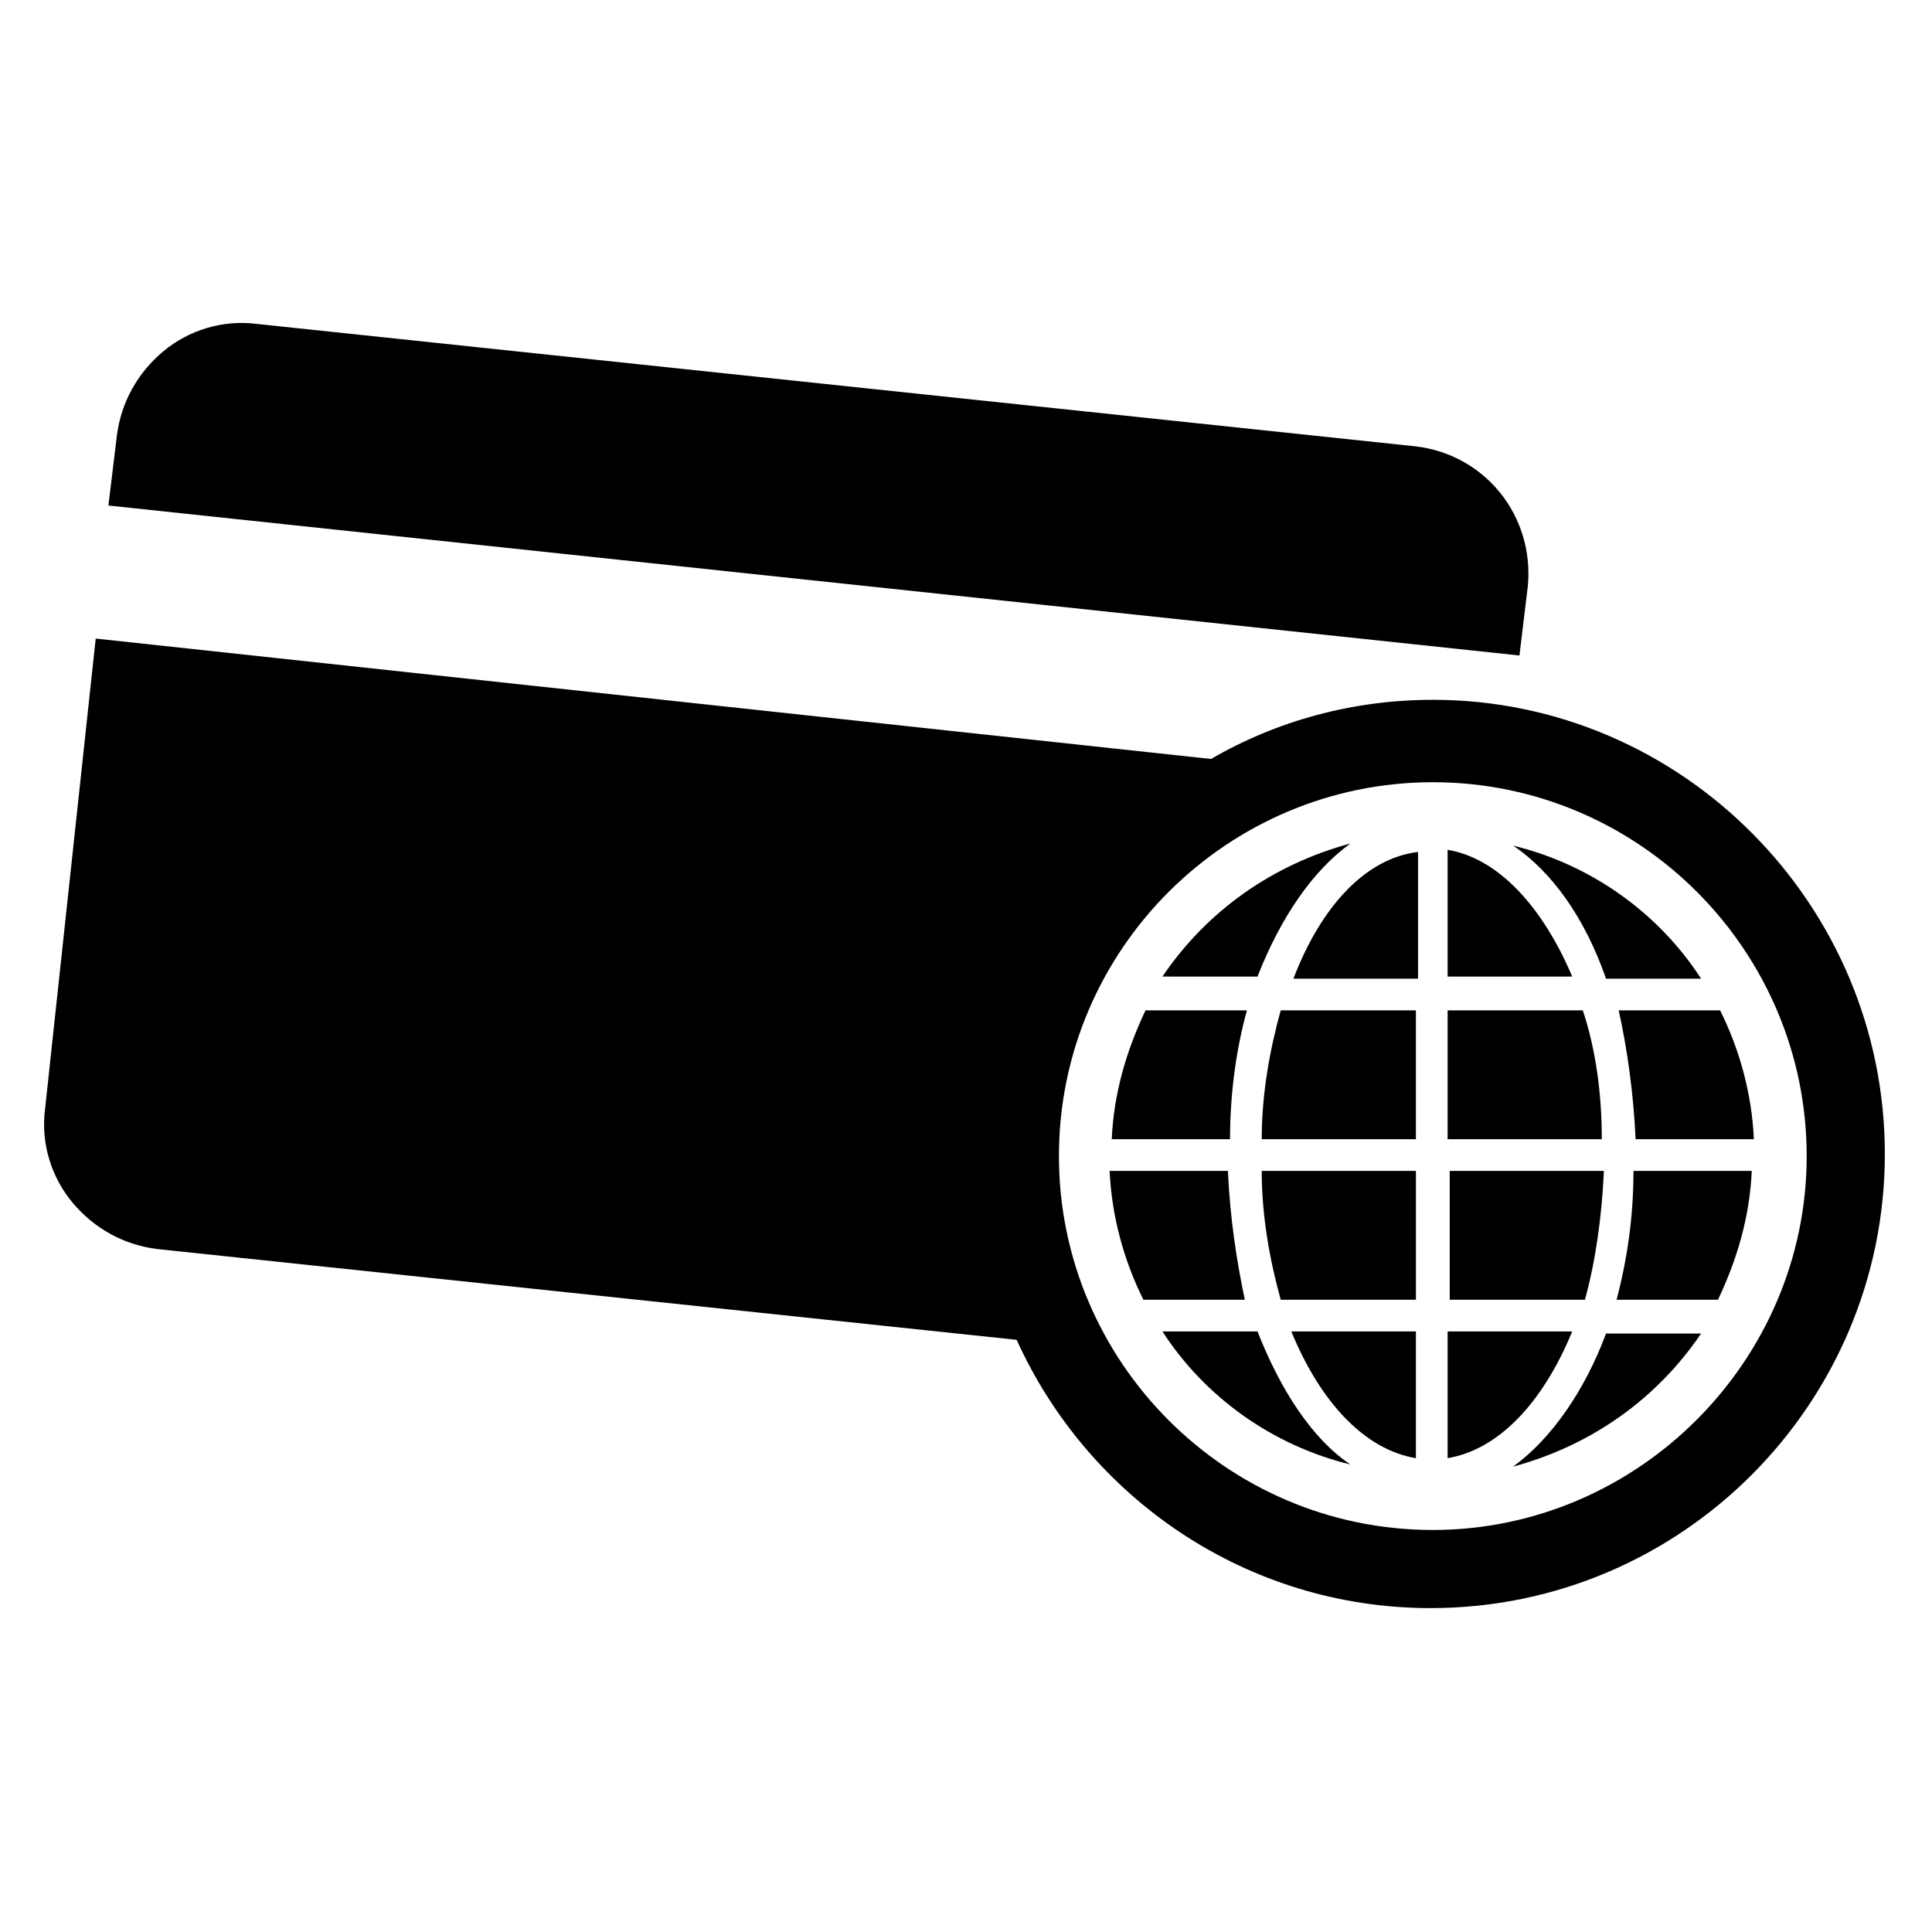
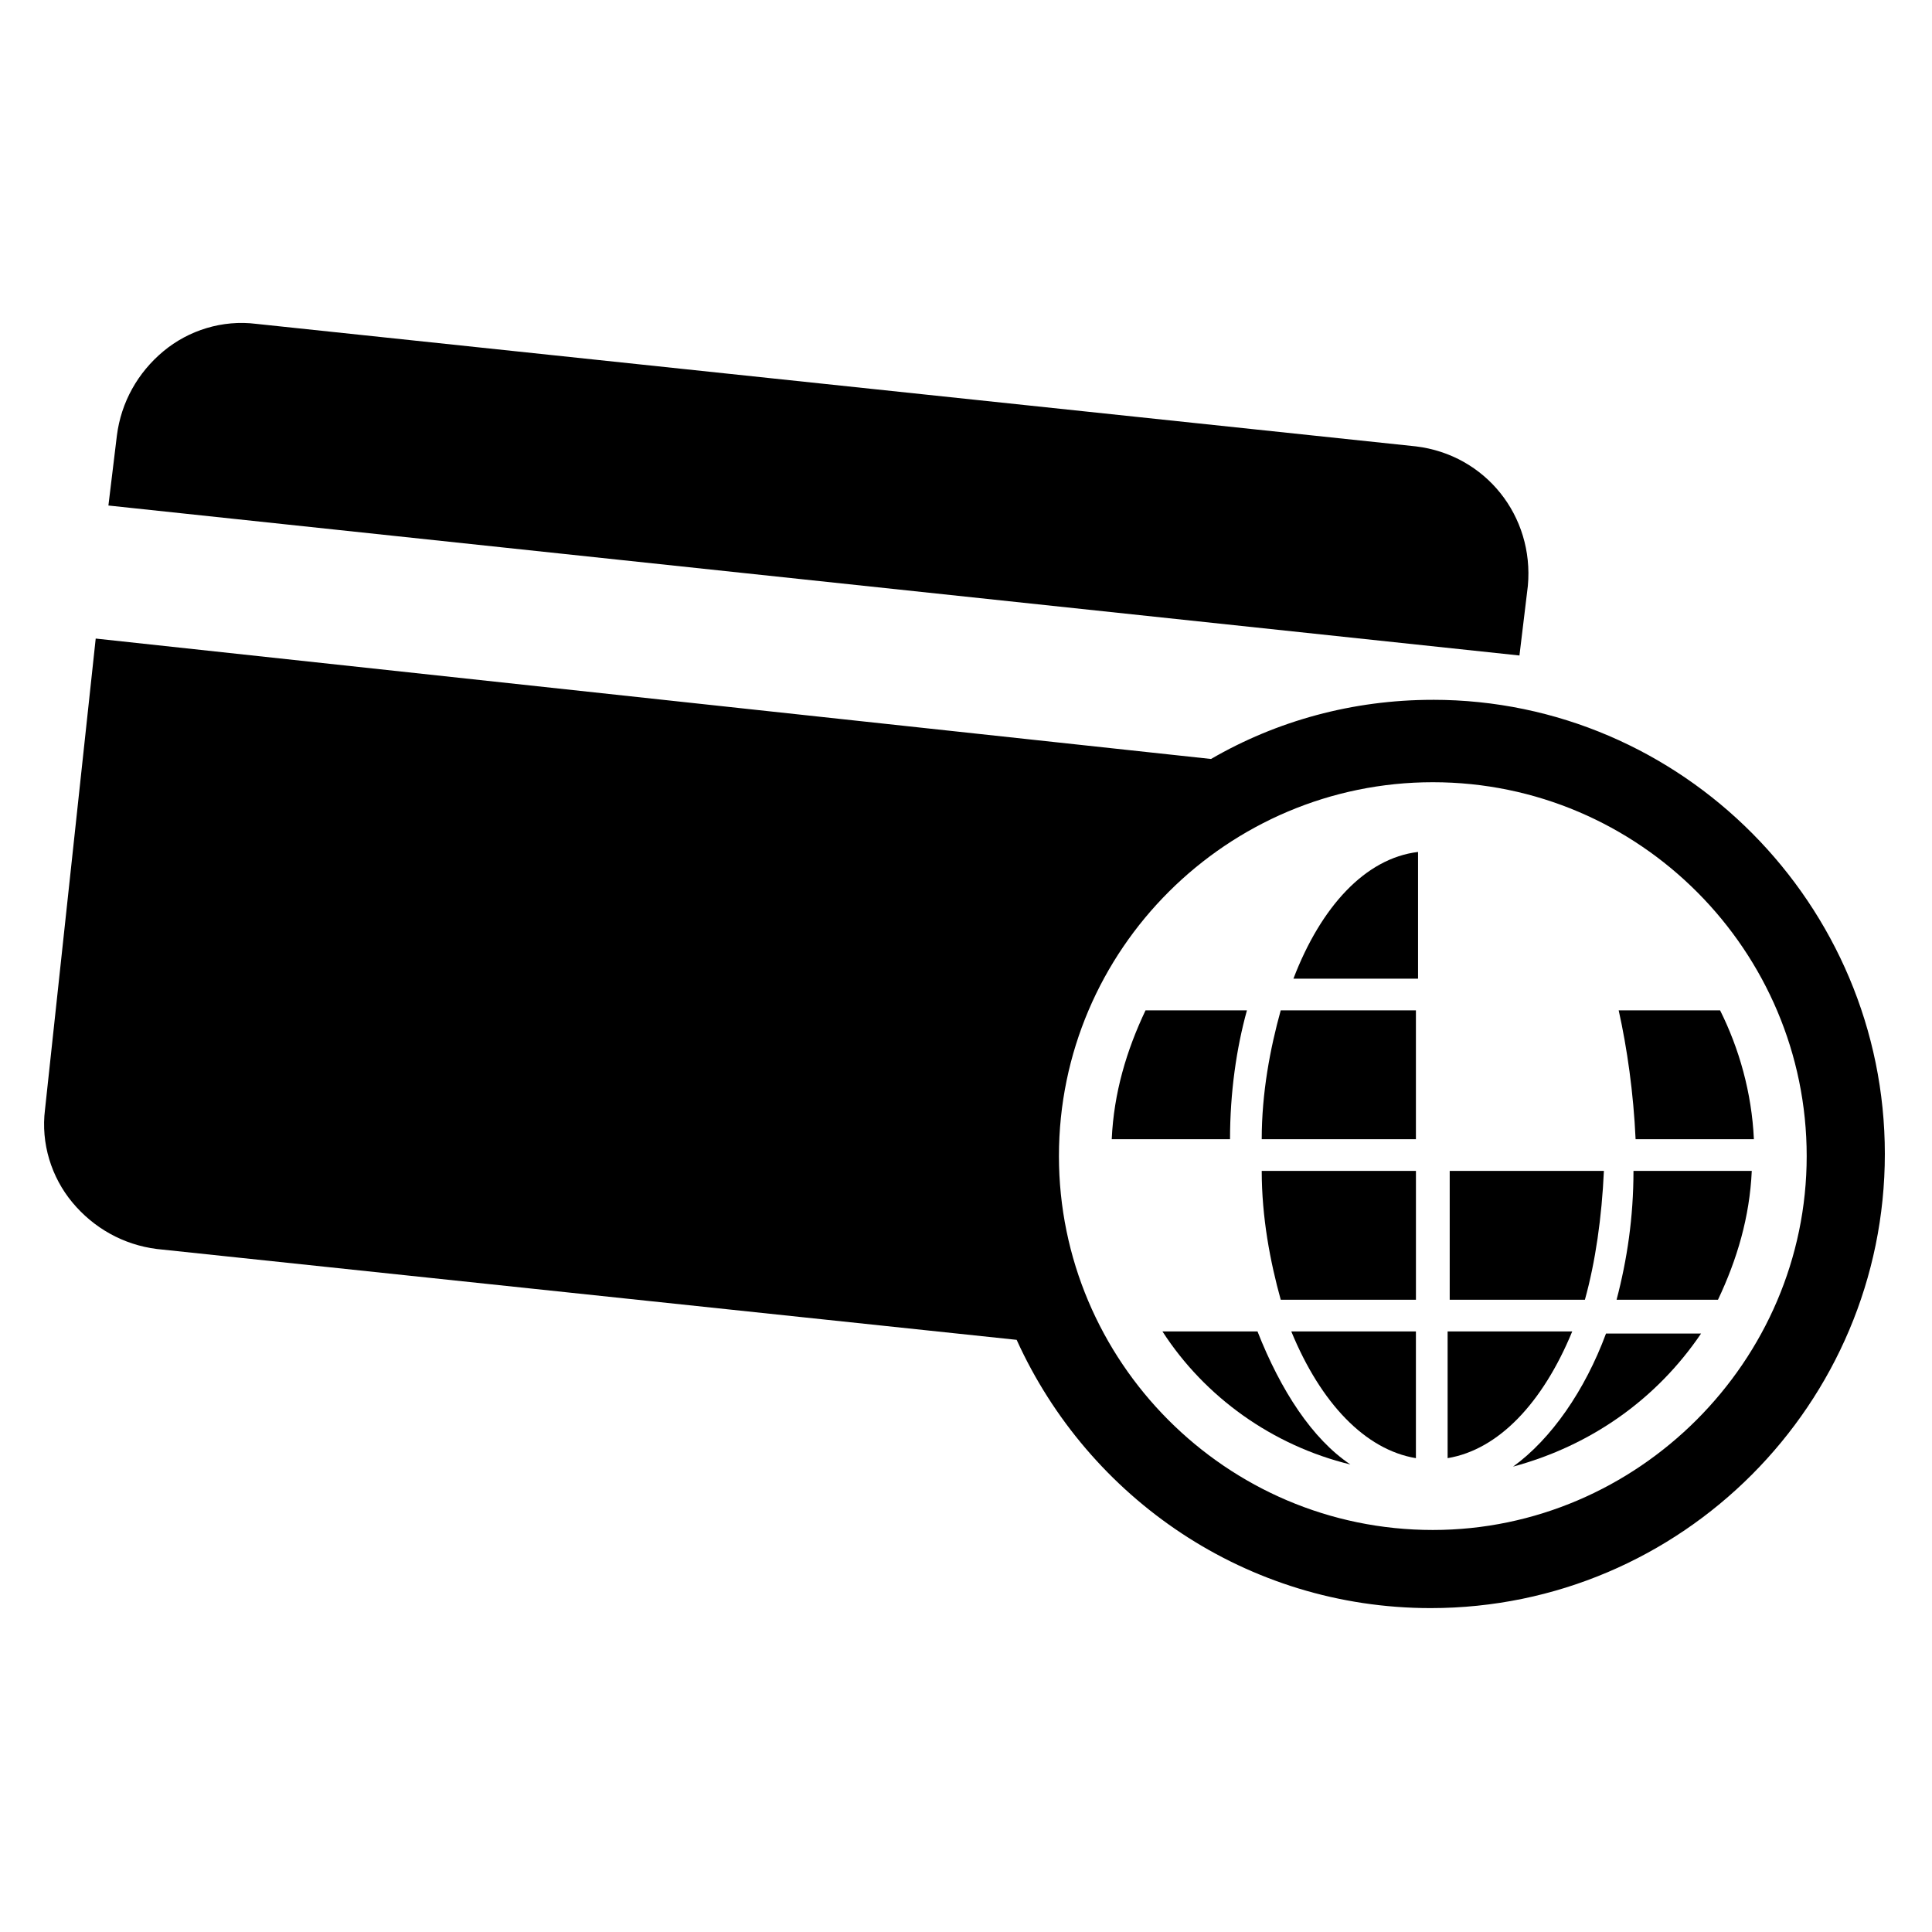
<svg xmlns="http://www.w3.org/2000/svg" fill="#000000" width="800px" height="800px" version="1.1" viewBox="144 144 512 512">
  <g>
    <path d="m548.9 299.24c1.68-18.473-11.195-34.707-29.668-36.945l-307.32-32.469c-8.957-1.121-17.914 1.68-24.629 7.277-6.719 5.598-11.195 13.434-12.316 22.391l-2.238 18.473 373.94 39.746z" />
    <path d="m483.41 488.45h35.828v-34.148h-40.867c0 12.316 2.242 24.07 5.039 34.148z" />
    <path d="m577.45 445.9h31.348c-0.559-12.316-3.918-24.07-8.957-34.148h-26.871c2.238 10.078 3.918 21.832 4.481 34.148z" />
    <path d="m486.77 403.36h33.027v-33.586c-13.996 1.68-25.75 14.555-33.027 33.586z" />
    <path d="m478.37 445.9h40.863v-34.148h-35.828c-2.793 10.078-5.035 21.832-5.035 34.148z" />
    <path d="m519.23 530.43v-33.586h-33.027c7.836 19.031 19.59 31.348 33.027 33.586z" />
    <path d="m474.45 411.75h-26.871c-5.039 10.637-8.398 21.832-8.957 34.148h31.348c0.004-12.316 1.684-24.07 4.481-34.148z" />
    <path d="m477.25 496.84h-25.191c11.195 17.352 29.109 30.23 49.82 35.266-10.074-6.719-18.473-19.594-24.629-35.266z" />
-     <path d="m501.88 367.53c-20.711 5.598-38.066 17.914-49.82 35.266h25.191c6.156-15.672 14.555-27.988 24.629-35.266z" />
-     <path d="m469.41 454.3h-31.348c0.559 12.316 3.918 24.07 8.957 34.148h26.871c-2.242-10.637-3.922-21.832-4.481-34.148z" />
    <path d="m560.66 496.84h-33.027v33.586c13.438-2.238 25.191-14.555 33.027-33.586z" />
    <path d="m572.41 488.45h26.871c5.039-10.637 8.398-21.832 8.957-34.148h-31.348c-0.004 12.316-1.684 23.512-4.481 34.148z" />
    <path d="m523.71 329.46c-21.273 0-41.426 5.598-58.777 15.676l-295.57-31.91-13.438 124.83c-1.121 8.957 1.68 17.914 7.277 24.629 5.598 6.719 13.434 11.195 22.391 12.316l227.83 24.07c19.031 41.984 61.016 71.094 109.72 71.094 66.613 0 120.36-54.301 120.36-120.36 0.004-66.051-53.738-120.35-119.79-120.35zm0 220c-54.859 0-99.082-44.781-99.082-99.082 0-54.859 44.781-99.082 99.082-99.082 54.859 0 99.082 44.781 99.082 99.082 0 54.301-44.781 99.082-99.082 99.082z" />
    <path d="m544.98 532.67c20.711-5.598 38.066-17.914 49.82-35.266h-25.191c-5.598 15.113-14.555 27.988-24.629 35.266z" />
-     <path d="m563.46 411.75h-35.828v34.148h40.863c0.004-12.316-1.676-24.07-5.035-34.148z" />
-     <path d="m527.63 369.21v33.586h33.027c-7.836-18.473-19.59-31.348-33.027-33.586z" />
    <path d="m569.05 454.3h-40.863v34.148h35.828c2.797-10.078 4.477-21.832 5.035-34.148z" />
-     <path d="m569.61 403.36h25.191c-11.195-17.352-29.109-30.23-49.82-35.266 10.074 6.719 19.031 19.035 24.629 35.266z" />
  </g>
</svg>